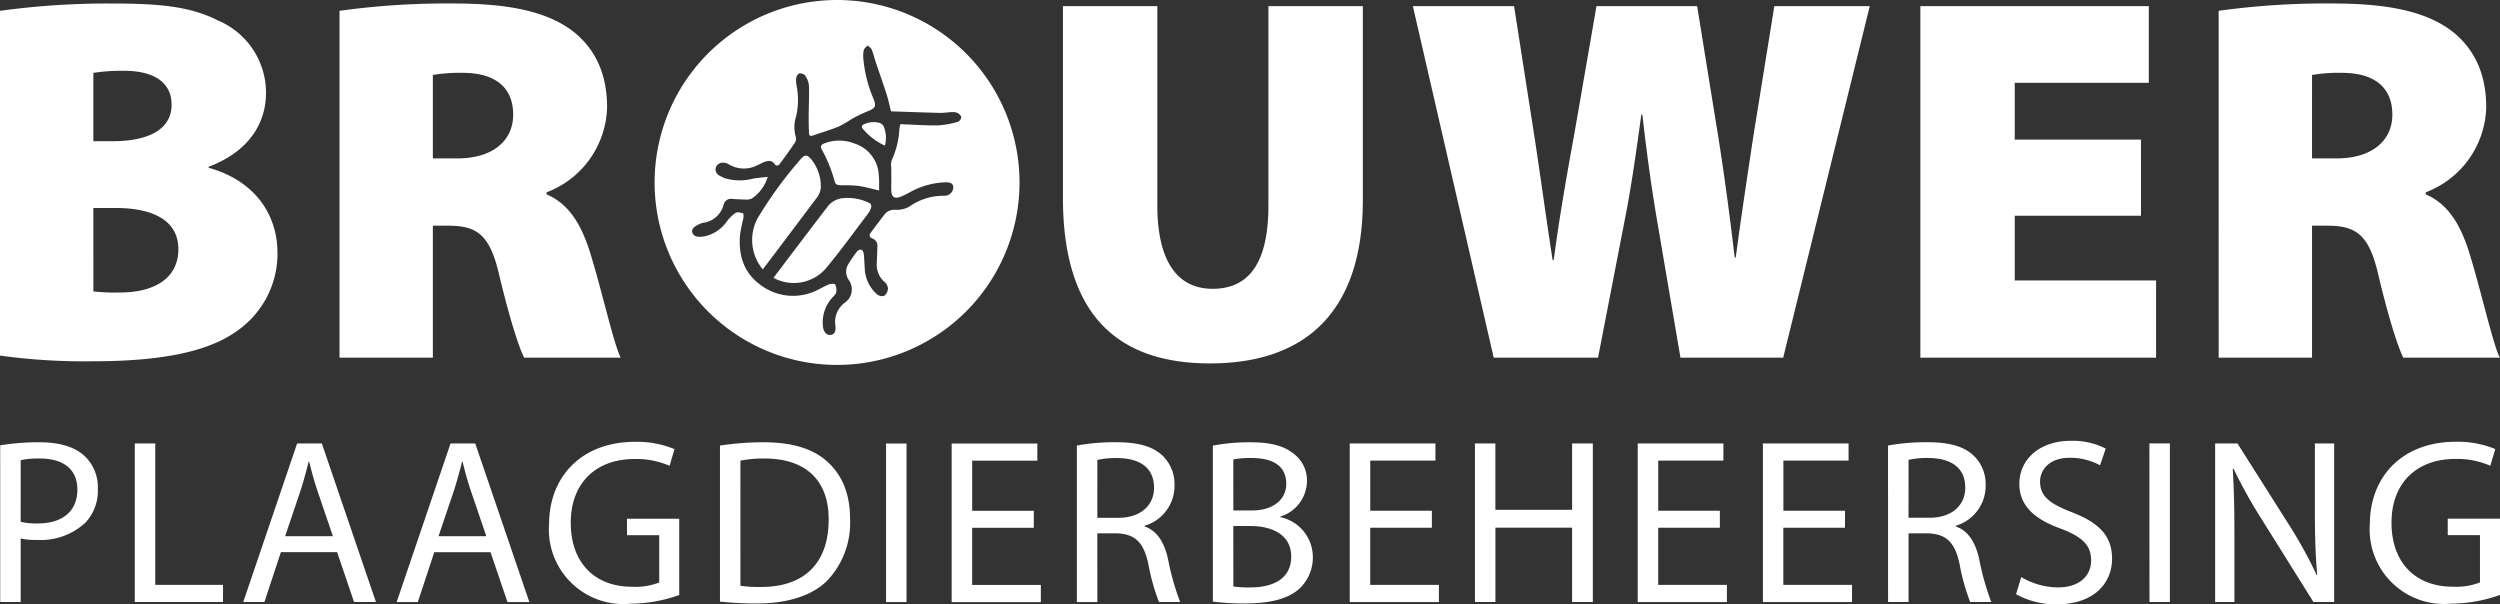
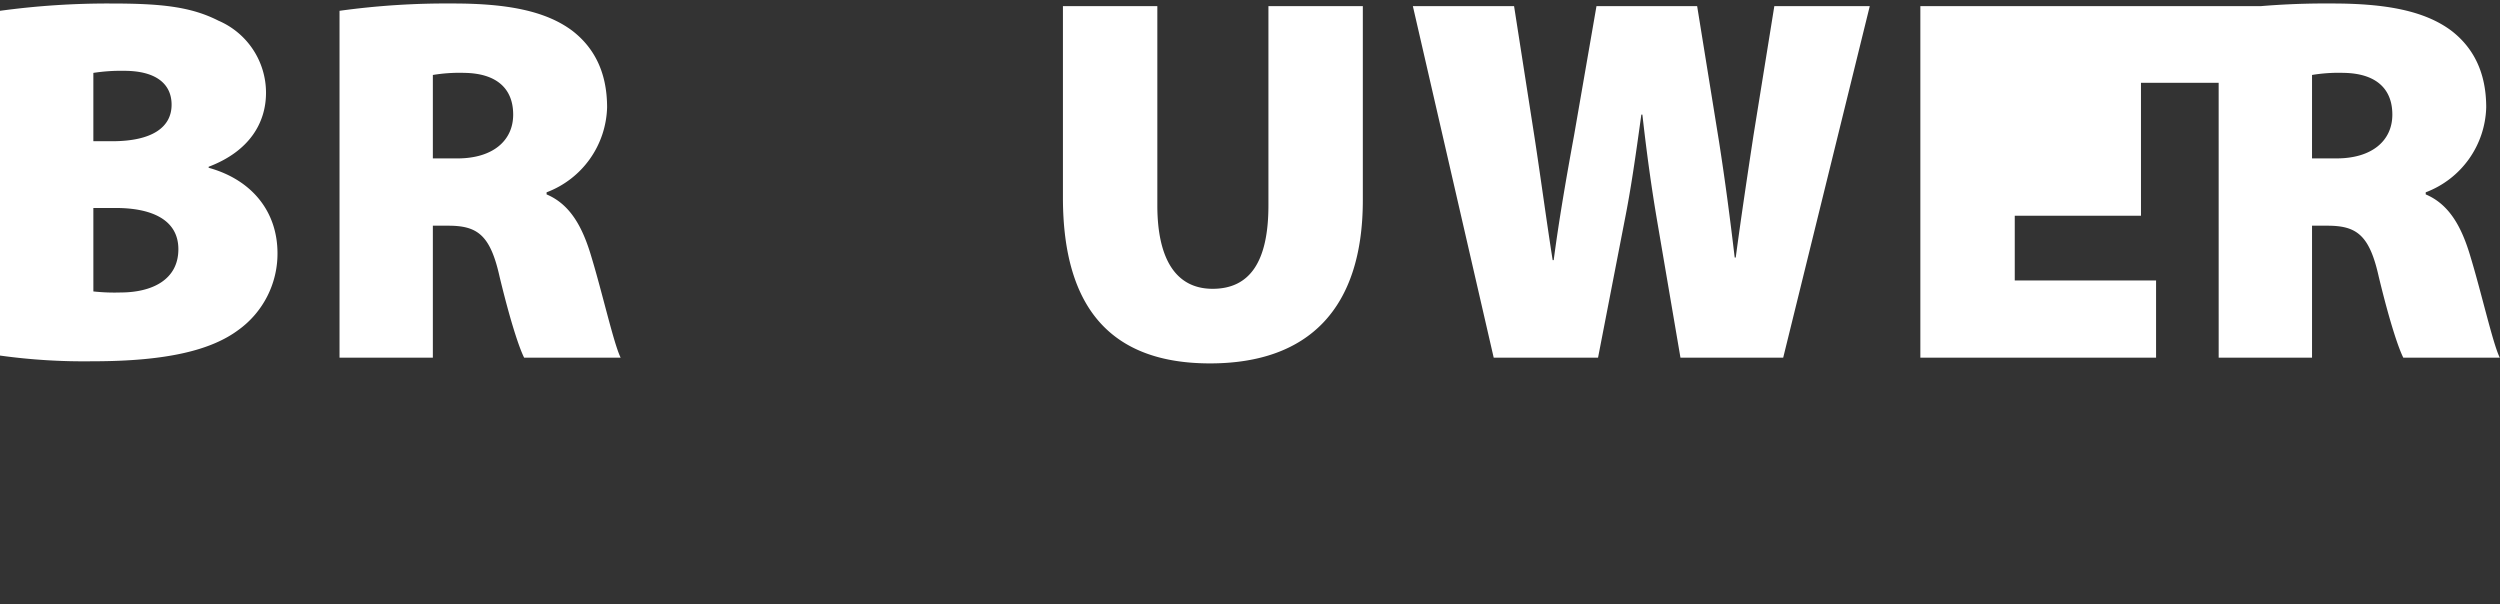
<svg xmlns="http://www.w3.org/2000/svg" id="Group_119" data-name="Group 119" width="350" height="84.614" viewBox="0 0 350 84.614">
  <rect x="0" y="0" width="350" height="84.614" fill="#333333" stroke="none" />
  <defs>
    <clipPath id="clip-path">
      <rect id="Rectangle_1" data-name="Rectangle 1" width="350" height="84.614" fill="none" />
    </clipPath>
  </defs>
  <g id="Group_1" data-name="Group 1" clip-path="url(#clip-path)">
-     <path id="Path_1" data-name="Path 1" d="M0 50.072a85.288 85.288.0 0013 .8c10.515.0 16.648-1.607 20.372-4.381a13.168 13.168.0 005.477-10.734c0-5.841-3.578-10.3-9.639-11.975V23.64c5.769-2.191 8.032-6.207 8.032-10.369A10.977 10.977.0 0030.594 3.195C26.724 1.223 22.563.785 15.553.785A111.591 111.591.0 000 1.807zM13.07 10.5a25.2 25.2.0 014.308-.292c4.454.0 6.645 1.826 6.645 4.747.0 3.14-2.7 5.111-8.324 5.111H13.07zm0 18.912h3.14c4.966.0 8.762 1.607 8.762 5.769.0 4.308-3.724 6.06-8.1 6.06a27.058 27.058.0 01-3.8-.146zM47.534 50.364H60.6V31.891h2.118c4.089.0 5.914 1.242 7.228 7.156 1.461 6.061 2.7 9.858 3.432 11.318H86.891c-.949-1.9-2.556-9.054-4.089-14.093-1.241-4.235-2.994-7.375-6.279-8.762v-.292a13.085 13.085.0 008.47-11.9c0-4.819-1.752-8.324-4.892-10.734-3.724-2.775-9.127-3.8-16.648-3.8A108.988 108.988.0 0047.534 1.807zM60.6 10.789a22.8 22.8.0 014.454-.292c4.381.073 6.791 2.118 6.791 5.841.0 3.651-2.848 6.134-7.813 6.134H60.6zM148.81 1.15v26.8c0 15.845 7.083 23.22 20.592 23.22 13.8.0 21.394-7.667 21.394-22.855V1.15H177.58V29.043c0 7.813-2.556 11.683-7.813 11.683-5.184.0-7.74-4.235-7.74-11.683V1.15zm74.916 49.214 3.724-19.2c.876-4.381 1.533-8.981 2.337-14.823h.146c.658 5.842 1.314 10.442 2.045 14.75l3.286 19.276h14.384L261.768 1.15H248.406l-2.92 18.108c-.876 5.768-1.753 11.61-2.483 17.086h-.146c-.658-5.549-1.314-10.587-2.191-16.21L237.6 1.15H223.507l-3.14 18.108c-1.1 5.987-2.118 11.9-2.848 17.452h-.146c-.8-5.039-1.68-11.61-2.556-17.306L211.97 1.15H197.8l11.318 49.214zm76.01-30.521h-17.67V11.884h18.765V1.15H268.85V50.364h33V39.558H282.066V30.5h17.671zm10.878 30.521h13.07V31.891H325.8c4.089.0 5.915 1.242 7.228 7.156 1.461 6.061 2.7 9.858 3.432 11.318h13.508c-.949-1.9-2.556-9.054-4.089-14.093-1.241-4.235-2.994-7.375-6.279-8.762v-.292a13.085 13.085.0 008.47-11.9c0-4.819-1.753-8.324-4.892-10.734-3.724-2.775-9.128-3.8-16.648-3.8a109 109 0 00-15.918 1.022zm13.07-39.576a22.8 22.8.0 014.454-.292c4.381.073 6.79 2.118 6.79 5.841.0 3.651-2.848 6.134-7.813 6.134h-3.432z" transform="translate(0 -0.294)" fill="#fff" />
-     <path id="Path_2" data-name="Path 2" d="M187.405 5.145a25.544 25.544.0 105.027 35.772 25.544 25.544.0 00-5.027-35.772M189.418 16.4a.82.82.0 01-.46.651 12.769 12.769.0 01-2.746.5c-1.6.037-3.205-.087-4.808-.145-.141-.005-.281-.017-.492-.03a3.928 3.928.0 00-.151.635 12.021 12.021.0 01-1.1 4.473 2.371 2.371.0 00-.043.935c0 .709.011 1.42.013 2.129a12.253 12.253.0 000 1.278c.082.76.456 1.01 1.174.76a9.478 9.478.0 001.428-.677 11 11 0 014.884-1.384c.816-.035 1.185.194 1.189.708a1.22 1.22.0 01-1.231 1.174 8.336 8.336.0 00-4.924 1.512 3.512 3.512.0 01-1.893.453 1.751 1.751.0 00-1.557.619c-.642.838-1.284 1.677-1.91 2.527-.27.367-.318.689.233.888a1.07 1.07.0 01.65 1.142c-.006.731-.057 1.461-.074 2.193a3.2 3.2.0 001.075 2.73 1.363 1.363.0 01.484.927 1.411 1.411.0 01-.5 1.006 1.081 1.081.0 01-.977-.153 5.034 5.034.0 01-1.774-3.74c-.059-.667-.06-1.339-.141-2-.025-.21-.191-.517-.354-.564a.74.74.0 00-.606.282 17.532 17.532.0 00-1.32 1.97 2.016 2.016.0 00.181 1.991 2.261 2.261.0 01-.59 3.215 3.363 3.363.0 00-1.283 3.185c.115.847-.181 1.251-.669 1.3-.56.062-1-.4-1.075-1.234a5.117 5.117.0 011.24-3.9c.224-.262.548-.509.619-.811a1.8 1.8.0 00-.146-1.127c-.058-.119-.6-.1-.868.0-.494.176-.947.465-1.425.69a7.568 7.568.0 01-8.378-.792c-2.213-1.707-2.858-4.119-2.652-6.8a23.572 23.572.0 01.465-2.322c.044-.246.042-.711-.033-.731-.345-.1-.819-.215-1.068-.052a5.637 5.637.0 00-1.24 1.236 5.09 5.09.0 01-3.079 2.038c-1 .181-1.577.0-1.731-.564-.123-.451.318-.9 1.218-1.234a1.255 1.255.0 01.23-.081 3.419 3.419.0 002.949-2.556 1.046 1.046.0 011.2-.8c.568.034 1.136.075 1.7.078a2.094 2.094.0 001.012-.114 5.574 5.574.0 002.263-3.054c-.815.1-1.474.135-2.115.261a7.271 7.271.0 01-3.736-.026 3.814 3.814.0 01-.882-.4.964.964.0 01-.527-1.177 1.034 1.034.0 011.2-.622 1.245 1.245.0 01.571.192 4.112 4.112.0 004.132.094c.282-.116.547-.269.83-.384.543-.221 1.067-.3 1.478.261a.406.406.0 00.716.0c.753-1.005 1.493-2.022 2.189-3.067a1.09 1.09.0 00.048-.822 4.636 4.636.0 01.034-2.645 10.148 10.148.0 00.136-4.234 4.5 4.5.0 01-.105-1.21c.029-.256.237-.64.436-.692a.932.932.0 01.824.277 2.933 2.933.0 01.537 1.4c.049 1.436-.026 2.876-.036 4.315-.005.771.016 1.543.046 2.314.011.288.1.53.495.394 1.227-.425 2.477-.794 3.681-1.276a19.467 19.467.0 001.816-1.062 20.608 20.608.0 012.178-1.057c1.127-.443 1.3-.681.837-1.814a18.428 18.428.0 01-1.384-5.413 4.488 4.488.0 01.038-1.331c.054-.25.345-.45.529-.672.2.178.482.319.572.54.244.6.395 1.236.6 1.852.5 1.481 1.023 2.952 1.5 4.439.255.8.422 1.625.617 2.392 2.228.074 4.547.16 6.867.218.526.013 1.053-.091 1.58-.107a1.811 1.811.0 01.837.1c.238.12.531.388.551.613m-10.692 3.983a4.175 4.175.0 00-.159-2.681A1.025 1.025.0 00178 17.21a3.144 3.144.0 00-2.192.19c-.312.139-.4.35-.183.616a8.773 8.773.0 003.1 2.368m-4.189-.268a5.79 5.79.0 00-4.345-.016c-.4.166-.526.405-.316.8.263.5.547 1 .763 1.523a19.75 19.75.0 01.956 2.608c.184.724.249.89 1.016.909a20.163 20.163.0 012.369.079c.959.137 1.9.41 2.942.647-.013-.738.026-1.452-.048-2.153a4.882 4.882.0 00-3.338-4.4m-5.358 7.6a2.691 2.691.0 00.58-1.5 5.966 5.966.0 00-1.336-3.9c-.573-.68-.91-.705-1.477-.036a57.072 57.072.0 00-6 8.216 6.423 6.423.0 00.688 7.216c.1-.1 5.1-6.751 7.542-10m1.464 1.312c-.312.375-7.369 9.681-7.506 9.88a5.963 5.963.0 007.3-1.287c2.07-2.475 3.958-5.1 5.913-7.671a2.965 2.965.0 00.466-.917.615.615.0 00-.156-.556 6.908 6.908.0 00-3.707-.738 3.062 3.062.0 00-2.312 1.289" transform="translate(-54.843 0)" fill="#fff" />
-     <path id="Path_3" data-name="Path 3" d="M.046 121.22H2.912v-8.893a9.871 9.871.0 002.305.2A9.2 9.2.0 0012 110.086a6.534 6.534.0 001.713-4.743 5.969 5.969.0 00-1.943-4.645c-1.318-1.186-3.393-1.844-6.226-1.844a33.187 33.187.0 00-5.5.428zm2.866-19.862a12 12 0 012.7-.231c3.162.0 5.237 1.416 5.237 4.348.0 3.064-2.108 4.743-5.566 4.743a9.585 9.585.0 01-2.372-.231zM18.887 121.22H31.239v-2.4H21.753v-19.8H18.887zm28.327-6.983 2.372 6.983h3.064l-7.576-22.2h-3.46l-7.543 22.2h2.964l2.306-6.983zM39.935 112l2.174-6.423c.428-1.35.79-2.7 1.12-4.018h.066c.329 1.284.659 2.6 1.153 4.051L46.621 112zm28.755 2.24 2.372 6.983h3.064l-7.576-22.2H63.091l-7.543 22.2h2.964l2.306-6.983zM61.411 112l2.174-6.423c.428-1.35.79-2.7 1.12-4.018h.066c.329 1.284.659 2.6 1.153 4.051L68.1 112zm33.7-2.437H87.795v2.305h4.513v6.621a9.341 9.341.0 01-3.821.593c-5.171.0-8.564-3.327-8.564-8.959.0-5.567 3.525-8.926 8.926-8.926a11.5 11.5.0 014.908.955l.692-2.339a13.728 13.728.0 00-5.534-1.021c-7.444.0-11.99 4.842-12.023 11.463a10.427 10.427.0 0011.4 11.2 20.686 20.686.0 006.819-1.219zm5.7 11.595a46.3 46.3.0 005.2.263c4.315.0 7.741-1.12 9.816-3.2a11.741 11.741.0 003.2-8.63c0-3.59-1.153-6.16-3.129-7.972-1.943-1.812-4.875-2.766-8.993-2.766a40.988 40.988.0 00-6.093.461zm2.866-19.731a16.292 16.292.0 013.36-.3c6.061.0 9.025 3.327 8.993 8.565.0 5.995-3.327 9.42-9.454 9.42a18.064 18.064.0 01-2.9-.165zm20.388 19.8h2.866v-22.2h-2.866zm20.686-12.78h-8.63v-7.016h9.124v-2.4H133.25v22.2h12.484v-2.4h-9.618v-8h8.63zm6.027 12.78h2.866V111.6h2.7c2.6.1 3.788 1.252 4.447 4.315a28.747 28.747.0 001.482 5.3h2.965a35.26 35.26.0 01-1.713-6.094c-.527-2.306-1.548-3.887-3.261-4.48v-.1a5.828 5.828.0 004.184-5.665 5.531 5.531.0 00-1.745-4.217c-1.384-1.251-3.36-1.811-6.423-1.811a29.846 29.846.0 00-5.5.461zm2.866-19.9a11.809 11.809.0 012.833-.263c3.03.033 5.105 1.285 5.105 4.15.0 2.536-1.943 4.216-5.006 4.216h-2.932zm16.173 19.83a33.567 33.567.0 004.446.263c3.624.0 6.127-.659 7.675-2.075a5.984 5.984.0 001.877-4.447 5.723 5.723.0 00-4.578-5.567v-.066a5.272 5.272.0 003.755-4.875 4.655 4.655.0 00-1.845-3.92c-1.383-1.12-3.228-1.613-6.094-1.613a27.719 27.719.0 00-5.237.461zm2.865-19.9a12.286 12.286.0 012.536-.2c2.9.0 4.875 1.021 4.875 3.624.0 2.141-1.779 3.722-4.809 3.722h-2.6zm0 9.322h2.372c3.129.0 5.731 1.252 5.731 4.282.0 3.228-2.734 4.315-5.7 4.315a15.309 15.309.0 01-2.4-.132zm27.8-2.141h-8.63v-7.016h9.124v-2.4H188.981v22.2h12.484v-2.4h-9.618v-8h8.63zm6.027-9.421v22.2h2.866V110.811h10.738V121.22h2.9v-22.2h-2.9v9.289H209.37V99.019zm34.289 9.421h-8.63v-7.016h9.124v-2.4H229.3v22.2h12.484v-2.4h-9.618v-8h8.63zm17.523.0h-8.63v-7.016h9.124v-2.4h-11.99v22.2H259.3v-2.4h-9.618v-8h8.63zm6.027 12.78h2.866V111.6h2.7c2.6.1 3.788 1.252 4.447 4.315a28.745 28.745.0 001.482 5.3H278.8a35.32 35.32.0 01-1.713-6.094c-.527-2.306-1.548-3.887-3.261-4.48v-.1a5.828 5.828.0 004.183-5.665 5.531 5.531.0 00-1.745-4.217c-1.384-1.251-3.36-1.811-6.423-1.811a29.846 29.846.0 00-5.5.461zm2.866-19.9a11.813 11.813.0 012.833-.263c3.031.033 5.106 1.285 5.106 4.15.0 2.536-1.944 4.216-5.007 4.216H267.21zm15.053 18.809a11.475 11.475.0 005.666 1.416c5.237.0 7.773-2.965 7.773-6.391.0-3.261-1.911-5.072-5.666-6.521-3.063-1.186-4.414-2.207-4.414-4.282.0-1.515 1.153-3.326 4.183-3.326a8.849 8.849.0 014.216 1.054l.791-2.339a10.089 10.089.0 00-4.908-1.087c-4.315.0-7.181 2.569-7.181 6.028.0 3.129 2.24 5.007 5.863 6.291 3 1.153 4.183 2.339 4.183 4.414.0 2.24-1.713 3.788-4.644 3.788a10.155 10.155.0 01-5.139-1.45zm18.676 1.087H303.8v-22.2h-2.866zm11.891.0v-9.486c0-3.689-.066-6.357-.231-9.157l.1-.033a70.5 70.5.0 004.15 7.412L323.9 121.22h2.9v-22.2h-2.7v9.289c0 3.458.066 6.16.33 9.124l-.066.033a62.789 62.789.0 00-3.985-7.213l-7.115-11.232h-3.129v22.2zm37.188-11.66H342.7v2.305h4.513v6.621a9.338 9.338.0 01-3.821.593c-5.171.0-8.564-3.327-8.564-8.959.0-5.567 3.524-8.926 8.926-8.926a11.5 11.5.0 014.908.955l.692-2.339a13.729 13.729.0 00-5.534-1.021c-7.444.0-11.989 4.842-12.022 11.463a10.427 10.427.0 0011.4 11.2 20.689 20.689.0 006.819-1.219z" transform="translate(-0.017 -36.936)" fill="#fff" />
+     <path id="Path_1" data-name="Path 1" d="M0 50.072a85.288 85.288.0 0013 .8c10.515.0 16.648-1.607 20.372-4.381a13.168 13.168.0 005.477-10.734c0-5.841-3.578-10.3-9.639-11.975V23.64c5.769-2.191 8.032-6.207 8.032-10.369A10.977 10.977.0 0030.594 3.195C26.724 1.223 22.563.785 15.553.785A111.591 111.591.0 000 1.807zM13.07 10.5a25.2 25.2.0 014.308-.292c4.454.0 6.645 1.826 6.645 4.747.0 3.14-2.7 5.111-8.324 5.111H13.07zm0 18.912h3.14c4.966.0 8.762 1.607 8.762 5.769.0 4.308-3.724 6.06-8.1 6.06a27.058 27.058.0 01-3.8-.146zM47.534 50.364H60.6V31.891h2.118c4.089.0 5.914 1.242 7.228 7.156 1.461 6.061 2.7 9.858 3.432 11.318H86.891c-.949-1.9-2.556-9.054-4.089-14.093-1.241-4.235-2.994-7.375-6.279-8.762v-.292a13.085 13.085.0 008.47-11.9c0-4.819-1.752-8.324-4.892-10.734-3.724-2.775-9.127-3.8-16.648-3.8A108.988 108.988.0 0047.534 1.807zM60.6 10.789a22.8 22.8.0 014.454-.292c4.381.073 6.791 2.118 6.791 5.841.0 3.651-2.848 6.134-7.813 6.134H60.6zM148.81 1.15v26.8c0 15.845 7.083 23.22 20.592 23.22 13.8.0 21.394-7.667 21.394-22.855V1.15H177.58V29.043c0 7.813-2.556 11.683-7.813 11.683-5.184.0-7.74-4.235-7.74-11.683V1.15zm74.916 49.214 3.724-19.2c.876-4.381 1.533-8.981 2.337-14.823h.146c.658 5.842 1.314 10.442 2.045 14.75l3.286 19.276h14.384L261.768 1.15H248.406l-2.92 18.108c-.876 5.768-1.753 11.61-2.483 17.086h-.146c-.658-5.549-1.314-10.587-2.191-16.21L237.6 1.15H223.507l-3.14 18.108c-1.1 5.987-2.118 11.9-2.848 17.452h-.146c-.8-5.039-1.68-11.61-2.556-17.306L211.97 1.15H197.8l11.318 49.214zm76.01-30.521V11.884h18.765V1.15H268.85V50.364h33V39.558H282.066V30.5h17.671zm10.878 30.521h13.07V31.891H325.8c4.089.0 5.915 1.242 7.228 7.156 1.461 6.061 2.7 9.858 3.432 11.318h13.508c-.949-1.9-2.556-9.054-4.089-14.093-1.241-4.235-2.994-7.375-6.279-8.762v-.292a13.085 13.085.0 008.47-11.9c0-4.819-1.753-8.324-4.892-10.734-3.724-2.775-9.128-3.8-16.648-3.8a109 109 0 00-15.918 1.022zm13.07-39.576a22.8 22.8.0 014.454-.292c4.381.073 6.79 2.118 6.79 5.841.0 3.651-2.848 6.134-7.813 6.134h-3.432z" transform="translate(0 -0.294)" fill="#fff" />
  </g>
</svg>